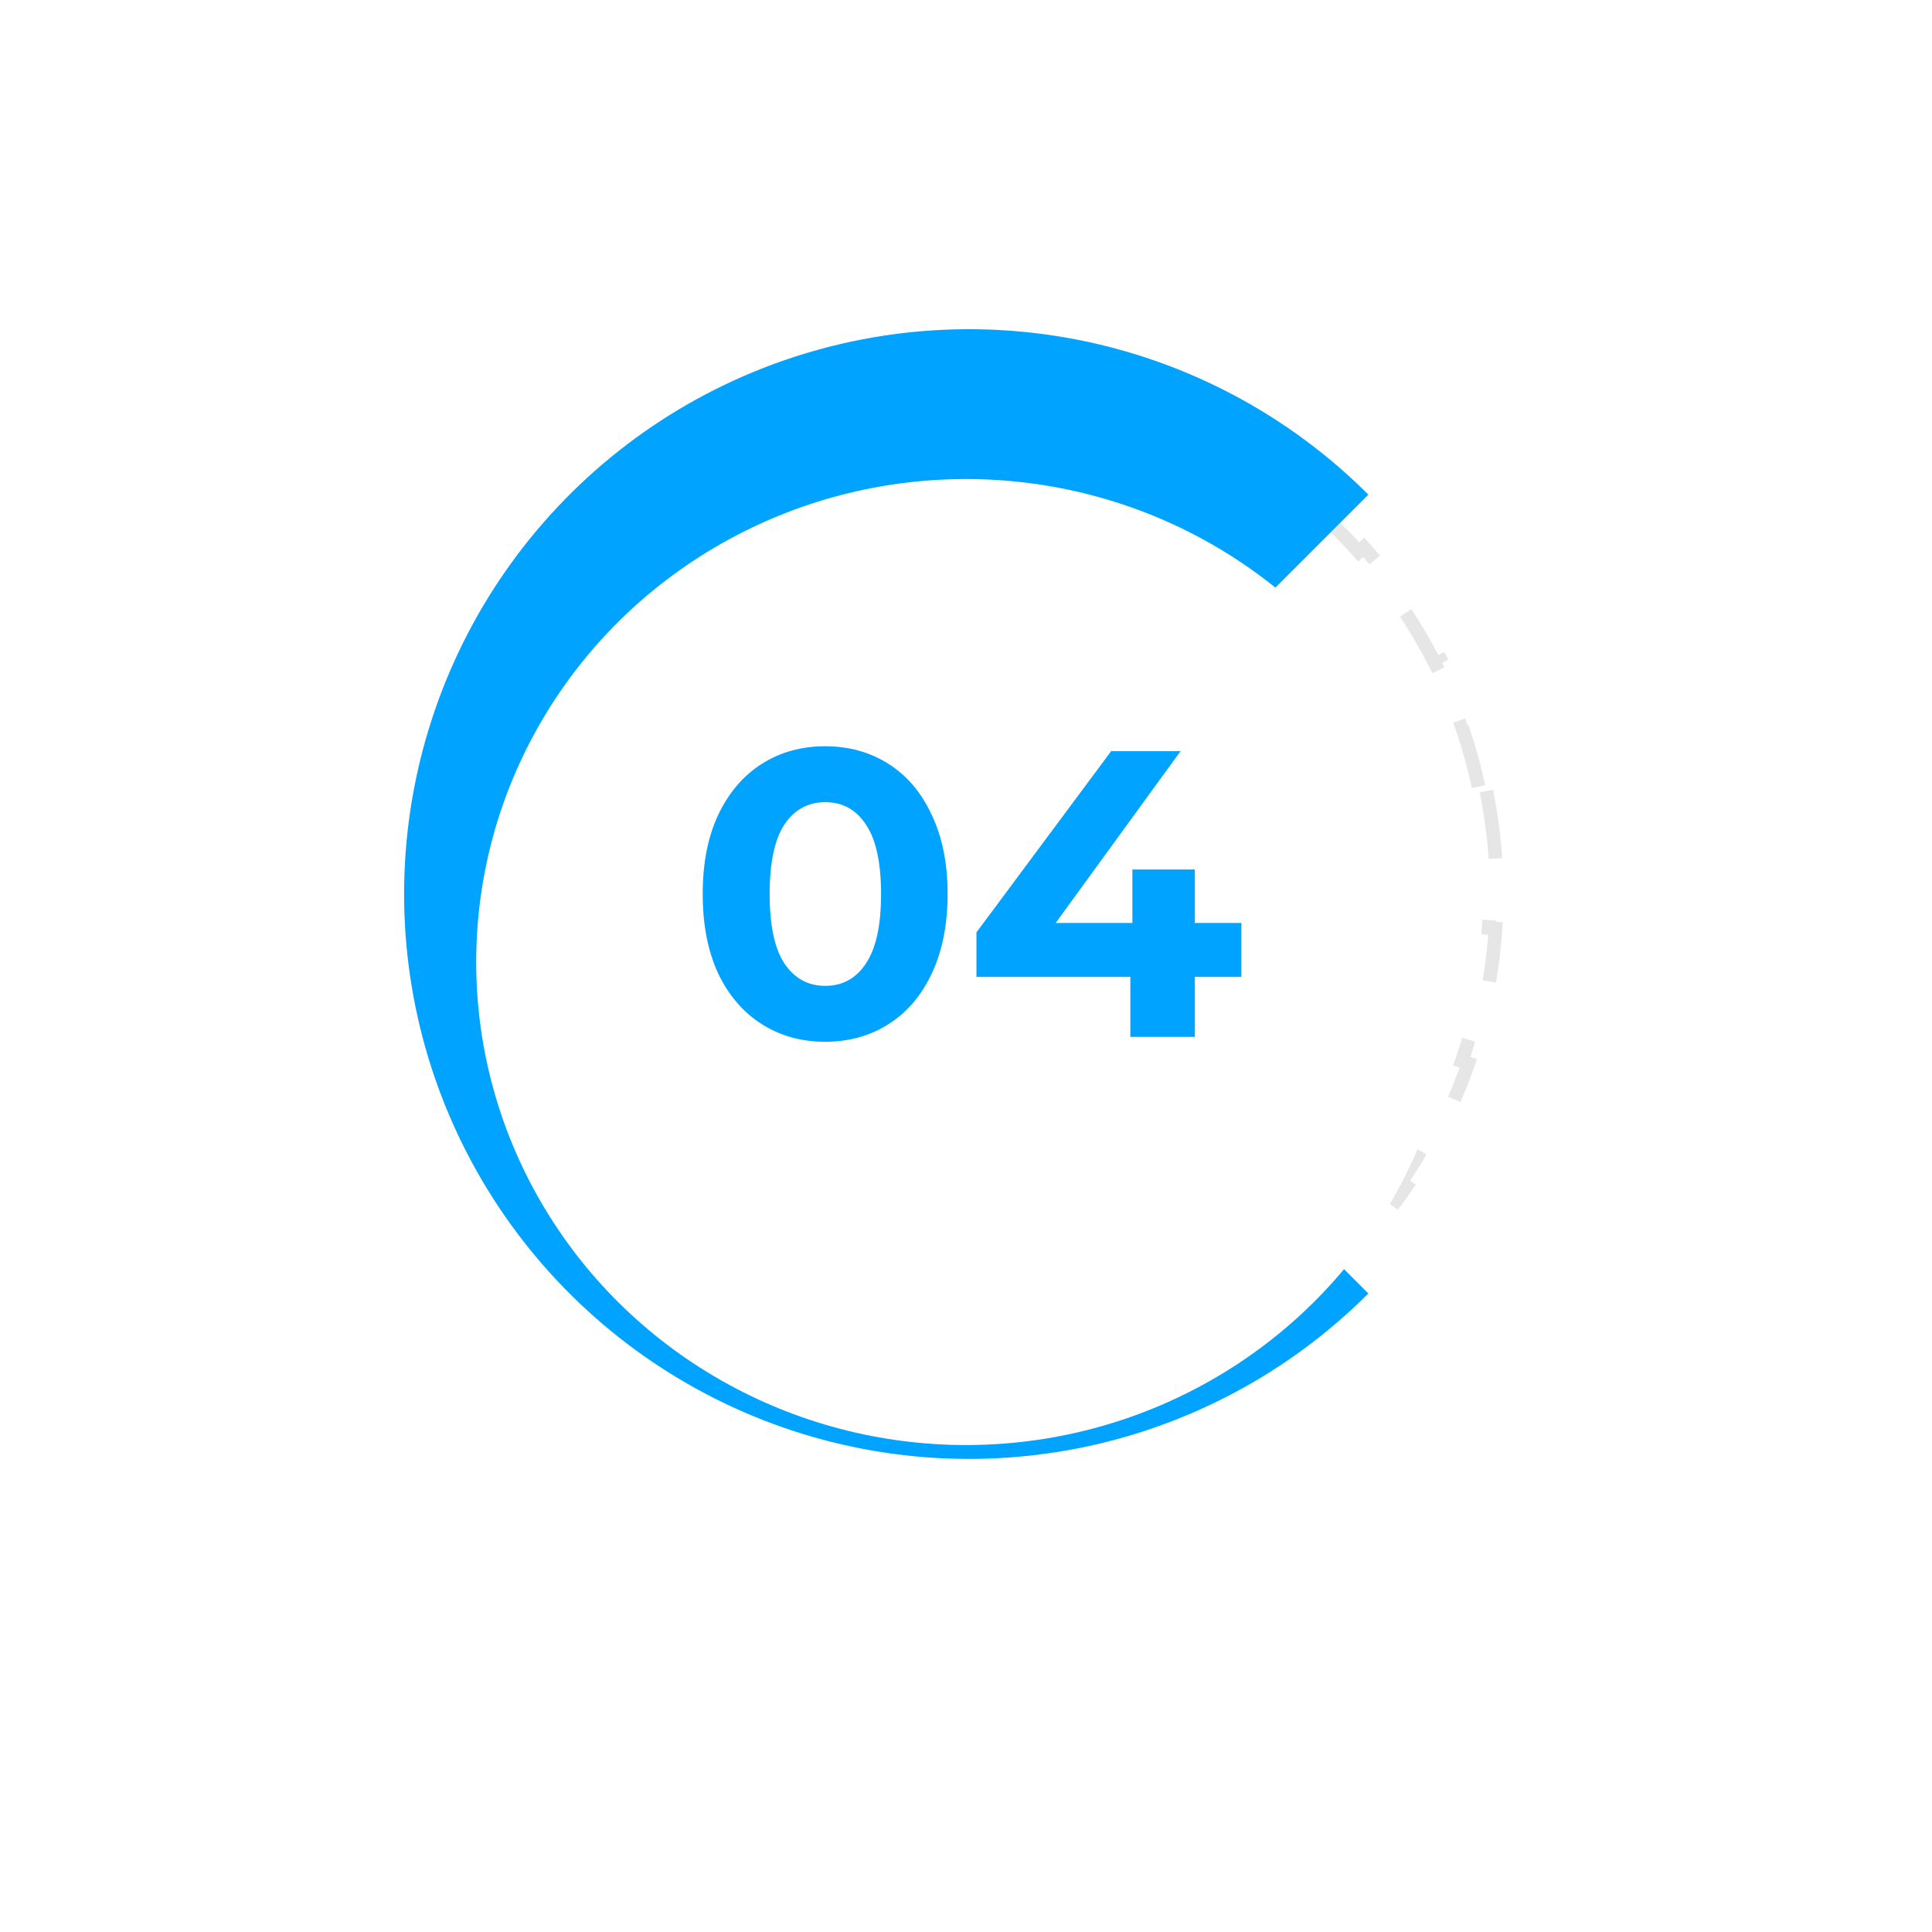
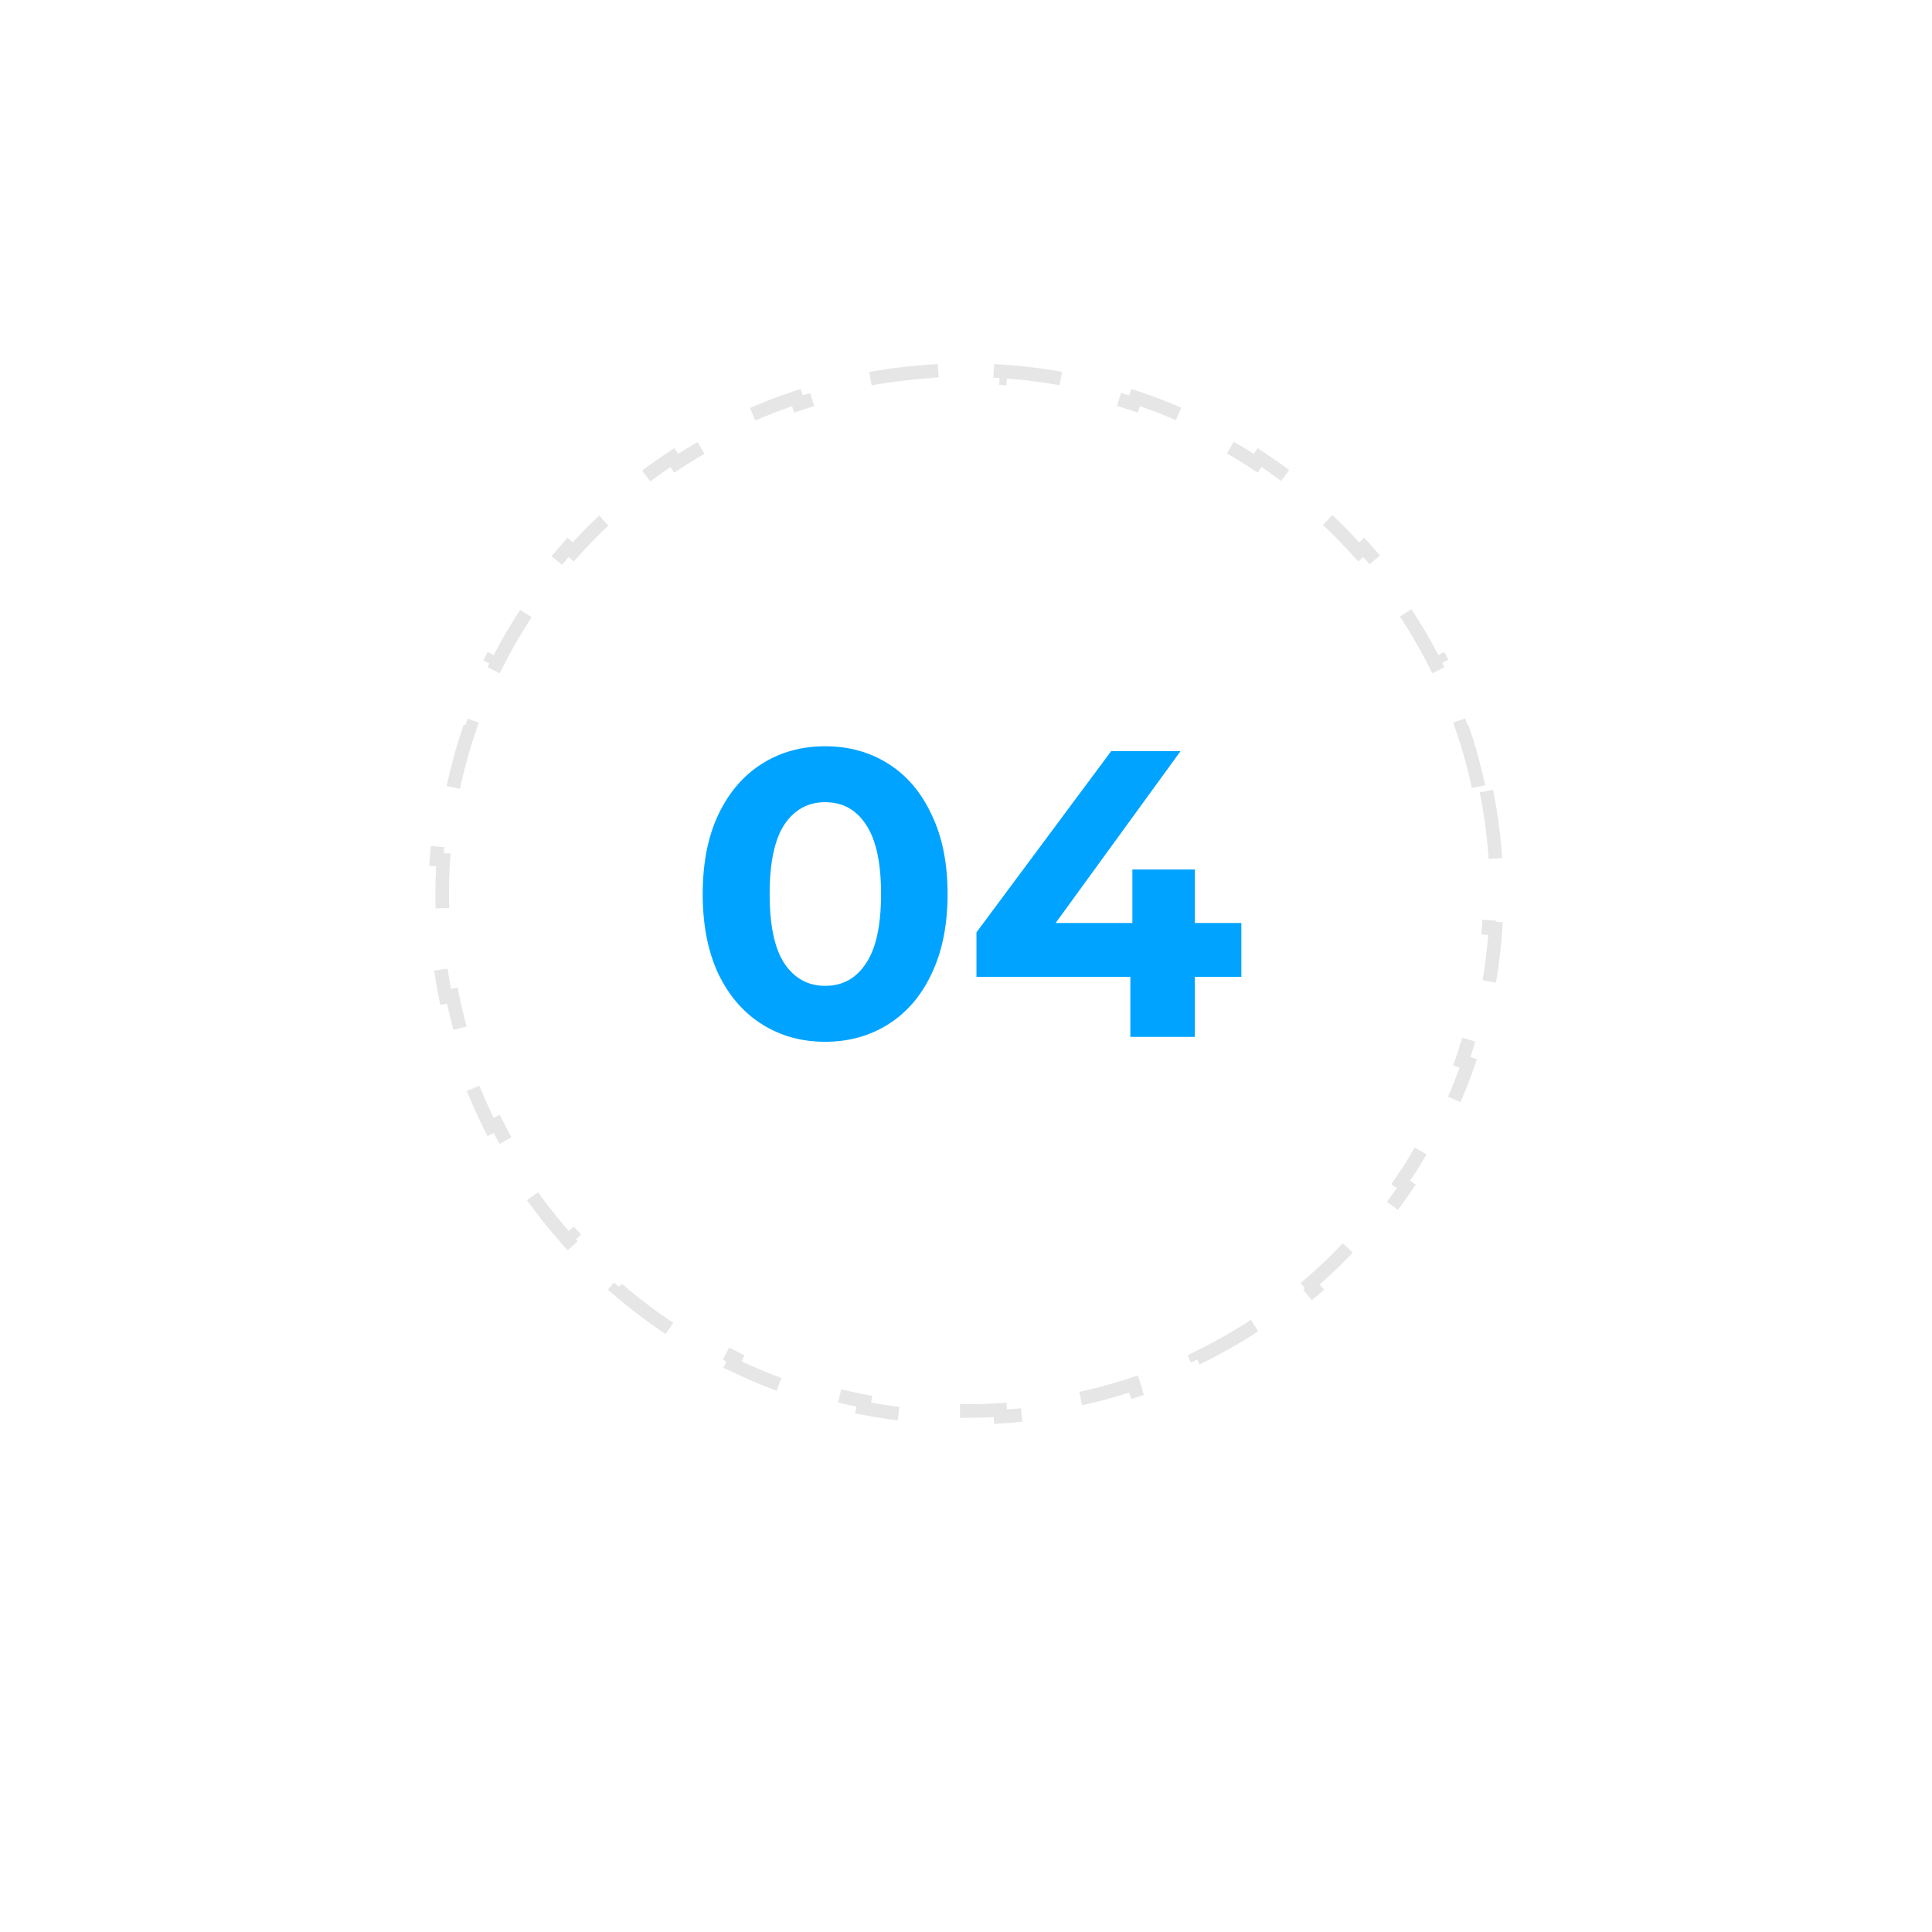
<svg xmlns="http://www.w3.org/2000/svg" width="142" height="142" viewBox="0 0 142 142" fill="none">
  <path d="M109.248 58.148C109.579 59.787 109.804 61.464 109.917 63.172L109.418 63.205C109.472 64.032 109.5 64.867 109.5 65.709C109.5 66.55 109.472 67.385 109.418 68.212L109.917 68.245C109.804 69.953 109.579 71.63 109.248 73.269L108.758 73.17C108.425 74.82 107.984 76.432 107.443 77.997L107.915 78.16C107.359 79.767 106.698 81.326 105.941 82.829L105.495 82.604C104.742 84.099 103.892 85.538 102.953 86.913L103.366 87.195C102.412 88.593 101.367 89.926 100.24 91.186L99.867 90.853C98.755 92.096 97.561 93.266 96.295 94.357L96.621 94.736C95.342 95.837 93.99 96.856 92.573 97.787L92.298 97.369C90.908 98.282 89.455 99.108 87.946 99.839L88.164 100.289C86.651 101.022 85.084 101.661 83.469 102.199L83.311 101.724C81.74 102.247 80.124 102.673 78.469 102.994L78.564 103.485C76.923 103.803 75.245 104.02 73.537 104.128L73.505 103.629C72.677 103.682 71.842 103.708 71 103.708C70.158 103.708 69.323 103.682 68.495 103.629L68.463 104.128C66.755 104.02 65.077 103.803 63.435 103.485L63.531 102.994C61.876 102.673 60.26 102.247 58.689 101.724L58.531 102.199C56.916 101.661 55.349 101.022 53.836 100.289L54.054 99.839C52.545 99.108 51.092 98.282 49.702 97.369L49.427 97.787C48.01 96.856 46.658 95.837 45.379 94.736L45.705 94.357C44.439 93.266 43.245 92.096 42.133 90.853L41.76 91.186C40.633 89.926 39.588 88.593 38.634 87.195L39.047 86.913C38.108 85.538 37.258 84.099 36.505 82.604L36.059 82.829C35.301 81.326 34.641 79.767 34.085 78.16L34.557 77.997C34.016 76.432 33.575 74.82 33.242 73.17L32.752 73.269C32.421 71.63 32.196 69.953 32.083 68.245L32.582 68.212C32.528 67.385 32.5 66.55 32.5 65.709C32.5 64.867 32.528 64.032 32.582 63.205L32.083 63.172C32.196 61.464 32.421 59.787 32.752 58.148L33.242 58.247C33.575 56.597 34.016 54.985 34.557 53.42L34.085 53.257C34.641 51.65 35.301 50.091 36.059 48.588L36.505 48.813C37.258 47.318 38.108 45.879 39.047 44.504L38.634 44.222C39.588 42.824 40.633 41.491 41.76 40.231L42.133 40.565C43.245 39.321 44.439 38.151 45.705 37.06L45.379 36.681C46.658 35.58 48.01 34.561 49.427 33.63L49.702 34.048C51.092 33.135 52.545 32.309 54.054 31.578L53.836 31.128C55.349 30.395 56.916 29.756 58.531 29.218L58.689 29.692C60.26 29.17 61.876 28.744 63.531 28.423L63.435 27.932C65.077 27.614 66.755 27.397 68.463 27.289L68.495 27.788C69.323 27.735 70.158 27.709 71 27.709C71.842 27.709 72.677 27.735 73.505 27.788L73.537 27.289C75.245 27.397 76.923 27.614 78.565 27.932L78.469 28.423C80.124 28.744 81.74 29.17 83.311 29.692L83.469 29.218C85.084 29.756 86.651 30.395 88.164 31.128L87.946 31.578C89.455 32.309 90.908 33.135 92.298 34.048L92.573 33.63C93.99 34.561 95.342 35.58 96.621 36.681L96.295 37.06C97.561 38.151 98.755 39.321 99.867 40.565L100.24 40.231C101.367 41.491 102.412 42.824 103.366 44.222L102.953 44.504C103.892 45.879 104.742 47.318 105.495 48.813L105.941 48.588C106.698 50.091 107.359 51.65 107.915 53.257L107.443 53.42C107.984 54.985 108.425 56.597 108.758 58.247L109.248 58.148Z" stroke="black" stroke-opacity="0.1" stroke-dasharray="5 5" />
-   <path d="M100.573 36.356C94.767 30.55 87.37 26.596 79.316 24.994C71.263 23.392 62.915 24.215 55.329 27.357C47.743 30.499 41.259 35.82 36.697 42.648C32.136 49.475 29.701 57.502 29.701 65.713C29.701 73.924 32.136 81.951 36.697 88.778C41.259 95.605 47.743 100.926 55.329 104.069C62.915 107.211 71.263 108.033 79.316 106.431C87.37 104.829 94.767 100.875 100.573 95.069L71.217 65.713L100.573 36.356Z" fill="#00A3FF" />
  <g filter="url(#filter0_d_39_212)">
-     <ellipse cx="71" cy="65.709" rx="36" ry="35.5" fill="white" />
-   </g>
+     </g>
  <path d="M60.648 76.569C58.907 76.569 57.358 76.138 55.998 75.278C54.638 74.418 53.568 73.178 52.788 71.558C52.028 69.918 51.648 67.969 51.648 65.709C51.648 63.449 52.028 61.508 52.788 59.889C53.568 58.248 54.638 56.998 55.998 56.139C57.358 55.279 58.907 54.849 60.648 54.849C62.388 54.849 63.938 55.279 65.297 56.139C66.657 56.998 67.718 58.248 68.478 59.889C69.257 61.508 69.647 63.449 69.647 65.709C69.647 67.969 69.257 69.918 68.478 71.558C67.718 73.178 66.657 74.418 65.297 75.278C63.938 76.138 62.388 76.569 60.648 76.569ZM60.648 72.459C61.928 72.459 62.928 71.909 63.648 70.808C64.388 69.709 64.757 68.008 64.757 65.709C64.757 63.408 64.388 61.709 63.648 60.608C62.928 59.508 61.928 58.959 60.648 58.959C59.388 58.959 58.388 59.508 57.648 60.608C56.928 61.709 56.568 63.408 56.568 65.709C56.568 68.008 56.928 69.709 57.648 70.808C58.388 71.909 59.388 72.459 60.648 72.459ZM91.239 71.799H87.819V76.209H83.079V71.799H71.769V68.528L81.669 55.209H86.769L77.589 67.838H83.229V63.908H87.819V67.838H91.239V71.799Z" fill="#00A3FF" />
  <defs>
    <filter id="filter0_d_39_212" x="0" y="0.208" width="142" height="141" filterUnits="userSpaceOnUse" color-interpolation-filters="sRGB">
      <feFlood flood-opacity="0" result="BackgroundImageFix" />
      <feColorMatrix in="SourceAlpha" type="matrix" values="0 0 0 0 0 0 0 0 0 0 0 0 0 0 0 0 0 0 127 0" result="hardAlpha" />
      <feOffset dy="5" />
      <feGaussianBlur stdDeviation="17.5" />
      <feComposite in2="hardAlpha" operator="out" />
      <feColorMatrix type="matrix" values="0 0 0 0 0 0 0 0 0 0 0 0 0 0 0 0 0 0 0.1 0" />
      <feBlend mode="normal" in2="BackgroundImageFix" result="effect1_dropShadow_39_212" />
      <feBlend mode="normal" in="SourceGraphic" in2="effect1_dropShadow_39_212" result="shape" />
    </filter>
  </defs>
</svg>